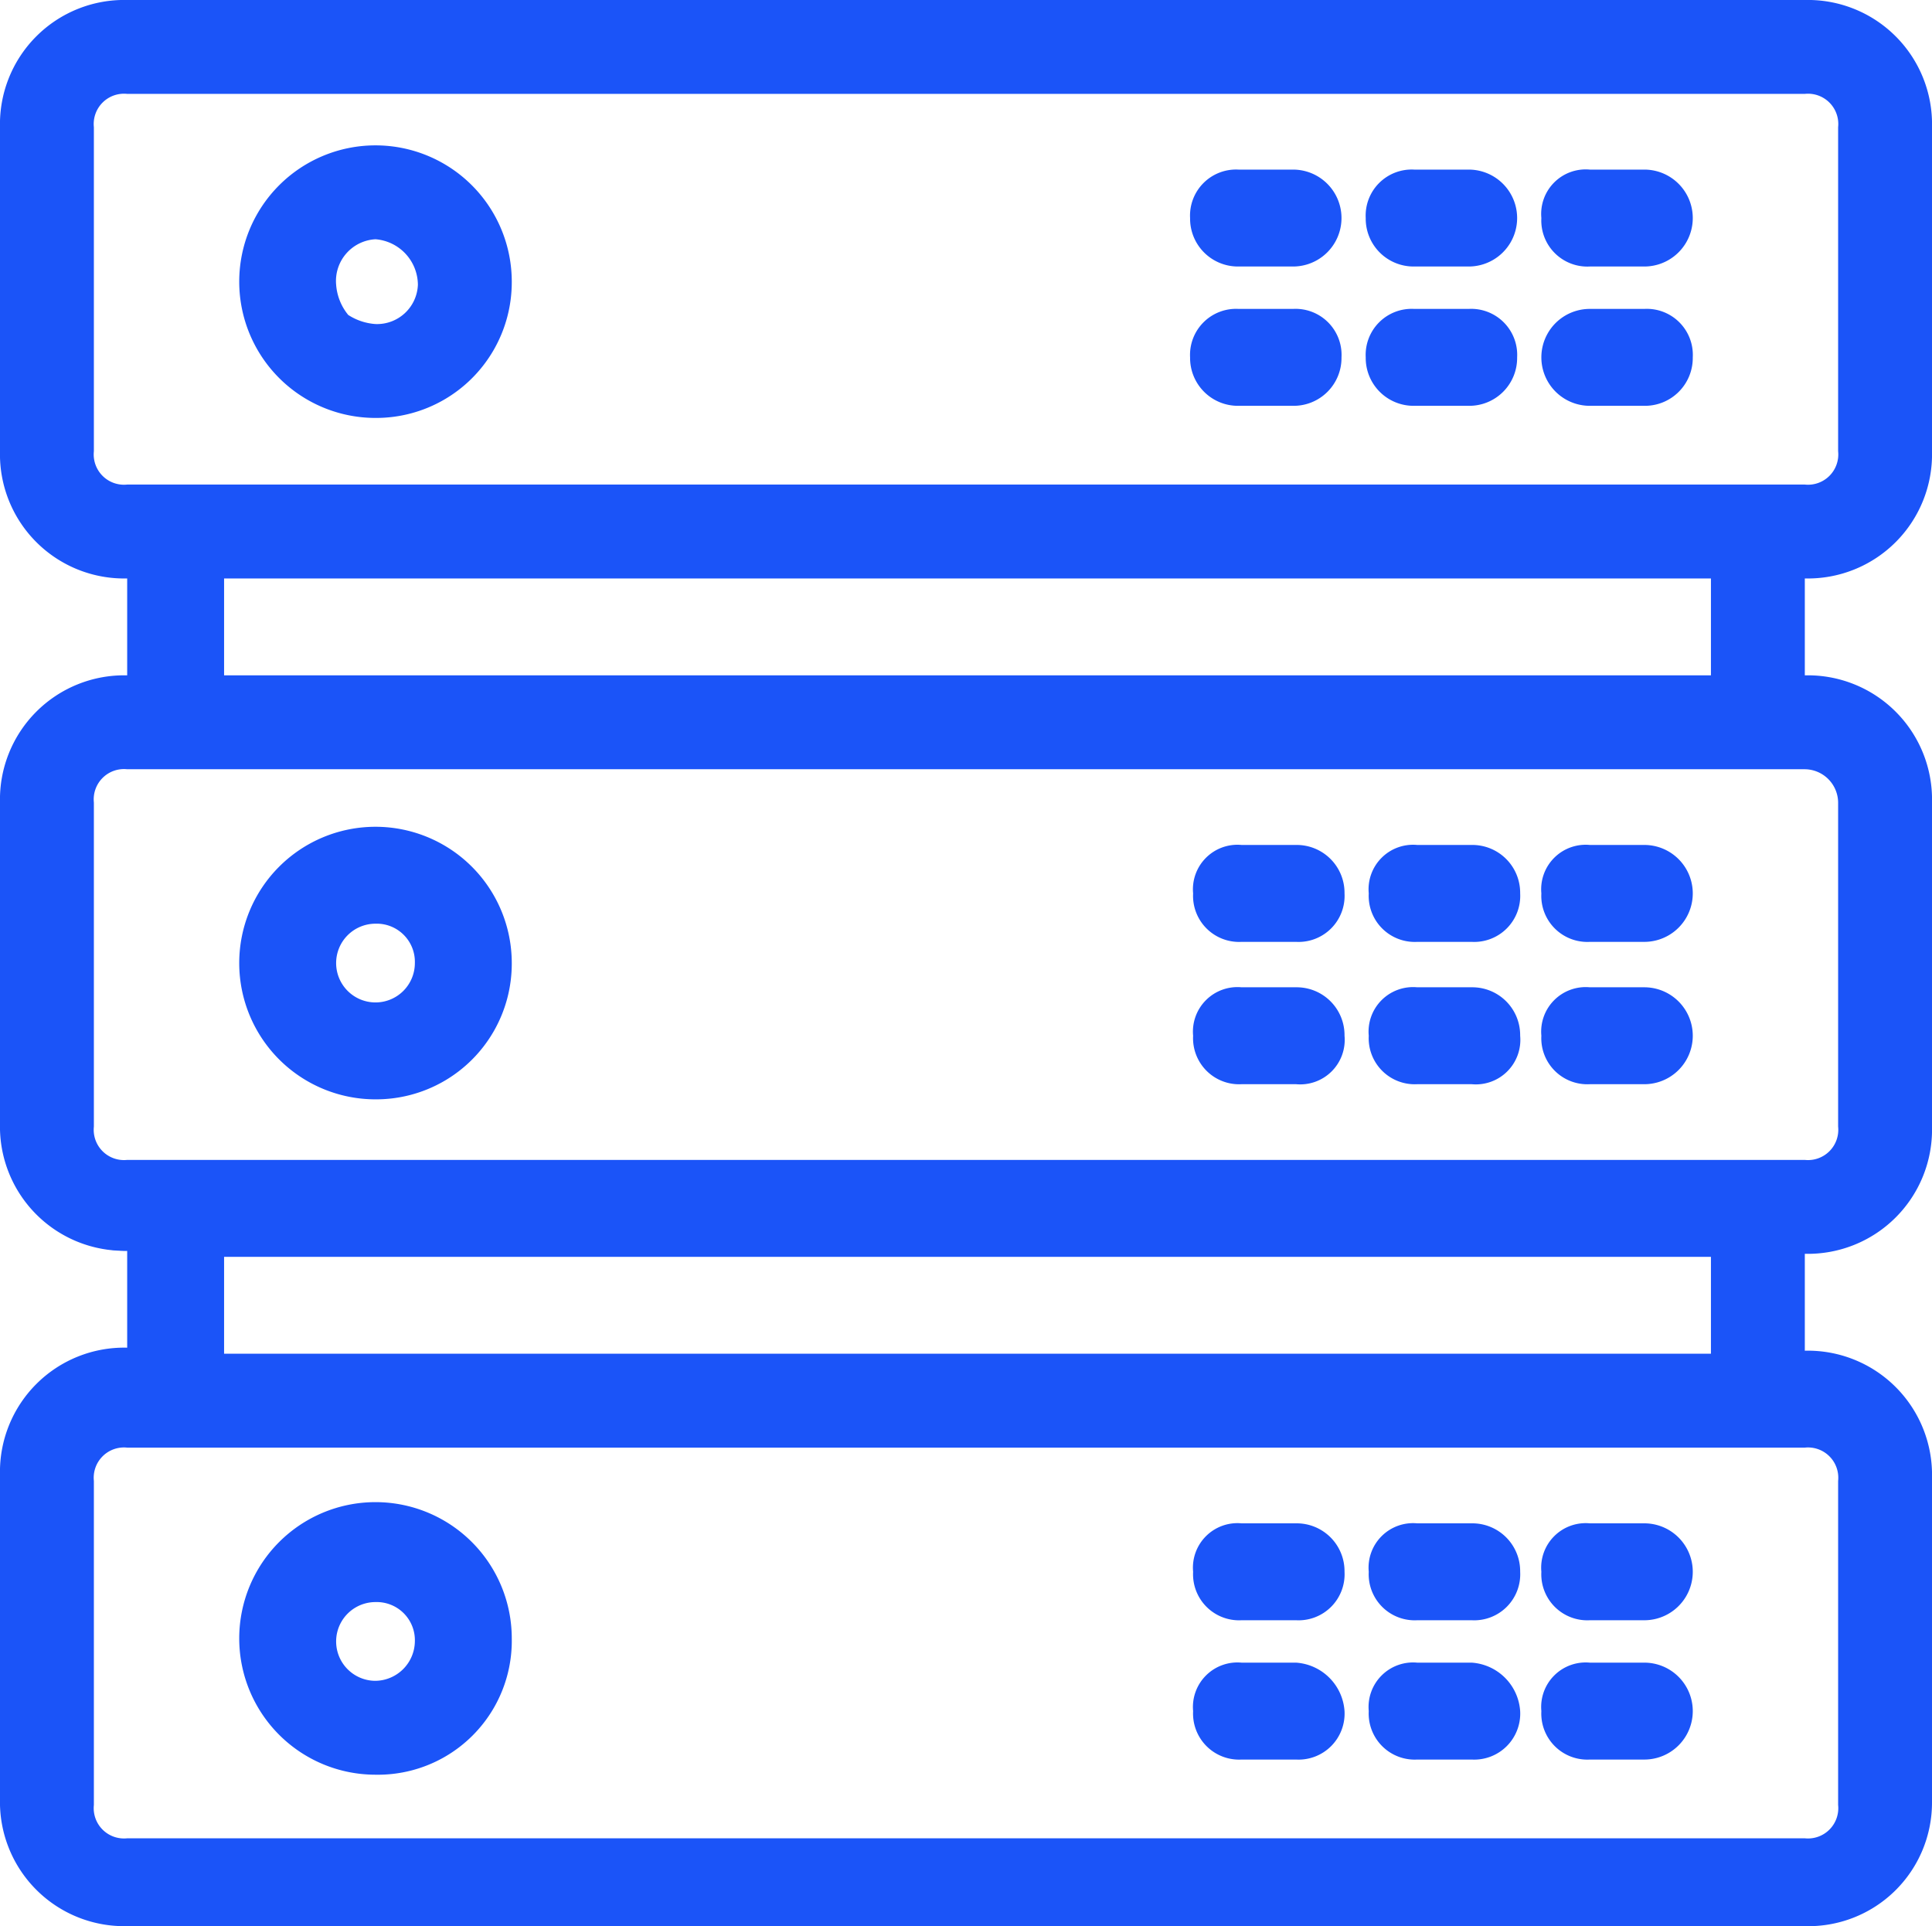
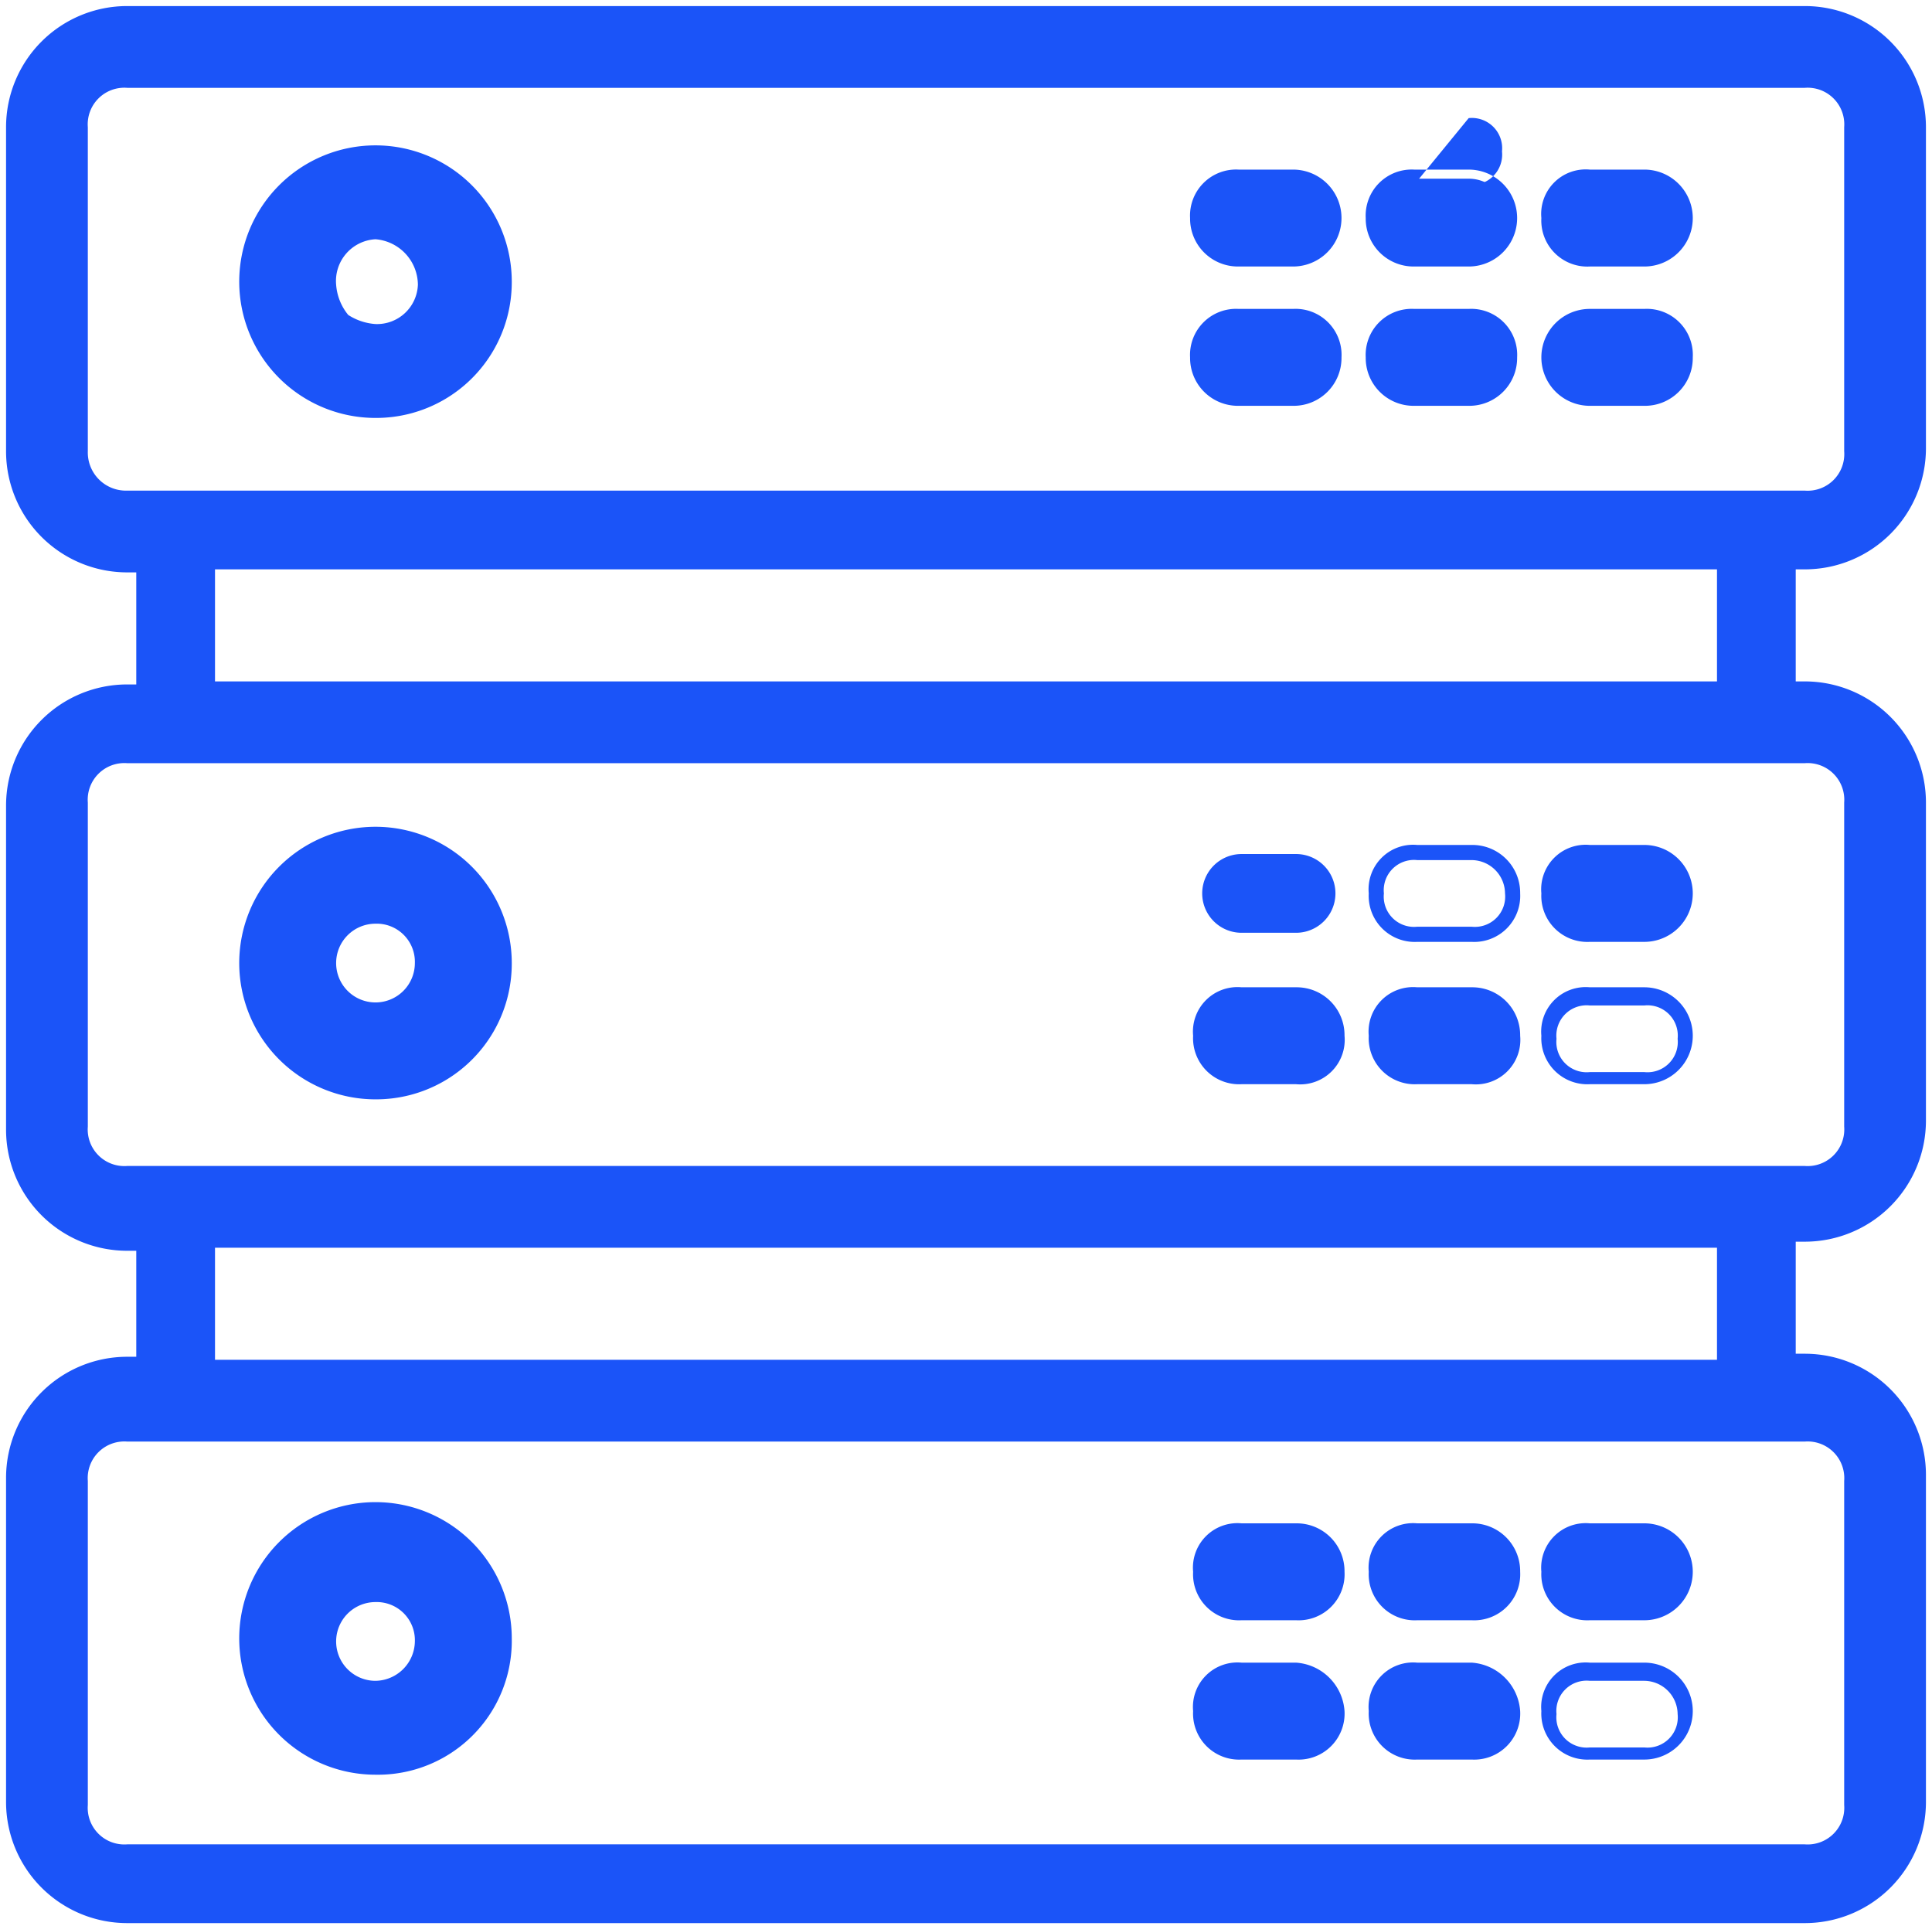
<svg xmlns="http://www.w3.org/2000/svg" id="Layer_1" data-name="Layer 1" viewBox="0 0 63.8 63.6">
  <defs>
    <style>.cls-1{fill:#1b54f8;}</style>
  </defs>
  <path class="cls-1" d="M74.7,34a4,4,0,0,0,4-4V19.4a4,4,0,0,0-4-4H19.3a4,4,0,0,0-4,4V30.1a4,4,0,0,0,4,4h.3v3.7h-.3a4,4,0,0,0-4,4V52.5a4,4,0,0,0,4,4h.3V60h-.3a4,4,0,0,0-4,4V74.7a4,4,0,0,0,4,4H74.7a4,4,0,0,0,4-4V63.9a4,4,0,0,0-4-4h-.3V56.2h.3a4,4,0,0,0,4-4V41.7a4,4,0,0,0-4-4h-.3V34ZM18,30.1V19.4a1.21,1.21,0,0,1,1.3-1.3H74.7A1.21,1.21,0,0,1,76,19.4V30.1a1.21,1.21,0,0,1-1.3,1.3H19.3A1.26,1.26,0,0,1,18,30.1Zm58,34V74.8a1.21,1.21,0,0,1-1.3,1.3H19.3A1.21,1.21,0,0,1,18,74.8V64.1a1.21,1.21,0,0,1,1.3-1.3H74.7A1.21,1.21,0,0,1,76,64.1Zm-4.2-4H22.2V56.4H71.8ZM76,41.7V52.4a1.21,1.21,0,0,1-1.3,1.3H19.3A1.21,1.21,0,0,1,18,52.4V41.7a1.21,1.21,0,0,1,1.3-1.3H74.7A1.21,1.21,0,0,1,76,41.7Zm-4.2-4H22.2V34H71.8Z" transform="translate(-15.1 -15.2)" />
-   <path class="cls-1" d="M74.7,78.8H19.3a4.1,4.1,0,0,1-4.2-4.2V63.9a4.1,4.1,0,0,1,4.2-4.2h0V56.5a4.1,4.1,0,0,1-4.2-4.2V41.7a4.1,4.1,0,0,1,4.2-4.2h0V34.3a4.1,4.1,0,0,1-4.2-4.2V19.4a4.1,4.1,0,0,1,4.2-4.2H74.7a4.1,4.1,0,0,1,4.2,4.2V30.1a4.1,4.1,0,0,1-4.2,4.2h0v3.2a4.1,4.1,0,0,1,4.2,4.2V52.4a4.1,4.1,0,0,1-4.2,4.2h0v3.2A4.1,4.1,0,0,1,78.9,64V74.7A4.08,4.08,0,0,1,74.7,78.8ZM19.3,60.2a3.63,3.63,0,0,0-3.7,3.7V74.6a3.63,3.63,0,0,0,3.7,3.7H74.7a3.63,3.63,0,0,0,3.7-3.7V63.9a3.63,3.63,0,0,0-3.7-3.7h-.5V56h.5a3.63,3.63,0,0,0,3.7-3.7V41.7A3.63,3.63,0,0,0,74.7,38h-.5V33.8h.5a3.63,3.63,0,0,0,3.7-3.7V19.4a3.63,3.63,0,0,0-3.7-3.7H19.3a3.63,3.63,0,0,0-3.7,3.7V30.1a3.63,3.63,0,0,0,3.7,3.7h.5V38h-.5a3.63,3.63,0,0,0-3.7,3.7V52.4a3.63,3.63,0,0,0,3.7,3.7h.5v4.2h-.5ZM74.7,76.3H19.3a1.52,1.52,0,0,1-1.6-1.6V64.1a1.52,1.52,0,0,1,1.6-1.6H74.7a1.52,1.52,0,0,1,1.6,1.6V74.8A1.5,1.5,0,0,1,74.7,76.3ZM19.3,63a1,1,0,0,0-1.1,1.1V74.8a1,1,0,0,0,1.1,1.1H74.7a1,1,0,0,0,1.1-1.1V64.1A1,1,0,0,0,74.7,63ZM72,60.4H22V56.2H72Zm-49.5-.5H71.6V56.7H22.5Zm52.2-6H19.3a1.52,1.52,0,0,1-1.6-1.6V41.7a1.52,1.52,0,0,1,1.6-1.6H74.7a1.58,1.58,0,0,1,1.6,1.6V52.4A1.5,1.5,0,0,1,74.7,53.9ZM19.3,40.6a1,1,0,0,0-1.1,1.1V52.4a1,1,0,0,0,1.1,1.1H74.7a1,1,0,0,0,1.1-1.1V41.7a1.11,1.11,0,0,0-1.1-1.1ZM72,38H22V33.8H72Zm-49.5-.5H71.6V34.3H22.5Zm52.2-5.9H19.3A1.52,1.52,0,0,1,17.7,30V19.4a1.52,1.52,0,0,1,1.6-1.6H74.7a1.52,1.52,0,0,1,1.6,1.6V30.1A1.5,1.5,0,0,1,74.7,31.6ZM19.3,18.3a1,1,0,0,0-1.1,1.1V30.1a1,1,0,0,0,1.1,1.1H74.7a1,1,0,0,0,1.1-1.1V19.4a1,1,0,0,0-1.1-1.1Z" transform="translate(-15.1 -15.2)" />
  <path class="cls-1" d="M27.5,28.7a4.2,4.2,0,1,0-4.2-4.2A4.16,4.16,0,0,0,27.5,28.7Zm0-5.9a1.6,1.6,0,1,1,0,3.2,1.5,1.5,0,0,1-1.6-1.5A1.67,1.67,0,0,1,27.5,22.8Z" transform="translate(-15.1 -15.2)" />
  <path class="cls-1" d="M27.5,29A4.5,4.5,0,1,1,32,24.5,4.48,4.48,0,0,1,27.5,29Zm0-8.4a4,4,0,0,0-4,4,4,4,0,0,0,4,4,4,4,0,0,0,0-8Zm-.2,5.6a1.28,1.28,0,0,1-1-.4,1.61,1.61,0,0,1-.6-1.3,1.91,1.91,0,0,1,1.8-2,1.73,1.73,0,0,1,1.8,1.8,1.79,1.79,0,0,1-1.8,1.8A.31.31,0,0,1,27.3,26.2Zm.2-3.1a1.38,1.38,0,0,0-1.3,1.5,1.78,1.78,0,0,0,.4,1,1.9,1.9,0,0,0,.9.3,1.35,1.35,0,0,0,1.4-1.3A1.52,1.52,0,0,0,27.5,23.1Z" transform="translate(-15.1 -15.2)" />
  <path class="cls-1" d="M27.5,42.8A4.2,4.2,0,1,0,31.7,47,4.16,4.16,0,0,0,27.5,42.8Zm0,5.8A1.6,1.6,0,1,1,29.1,47,1.58,1.58,0,0,1,27.5,48.6Z" transform="translate(-15.1 -15.2)" />
  <path class="cls-1" d="M27.5,51.5A4.5,4.5,0,1,1,32,47,4.48,4.48,0,0,1,27.5,51.5Zm0-8.4a4,4,0,1,0,0,8,3.89,3.89,0,0,0,4-4A4,4,0,0,0,27.5,43.1Zm0,5.8a1.8,1.8,0,1,1,1.8-1.8A1.79,1.79,0,0,1,27.5,48.9Zm0-3.2A1.3,1.3,0,1,0,28.8,47,1.26,1.26,0,0,0,27.5,45.7Z" transform="translate(-15.1 -15.2)" />
  <path class="cls-1" d="M27.5,65.1a4.2,4.2,0,1,0,4.2,4.2A4.22,4.22,0,0,0,27.5,65.1Zm0,6a1.6,1.6,0,1,1,1.6-1.6A1.64,1.64,0,0,1,27.5,71.1Z" transform="translate(-15.1 -15.2)" />
  <path class="cls-1" d="M27.5,73.8A4.5,4.5,0,1,1,32,69.3,4.42,4.42,0,0,1,27.5,73.8Zm0-8.4a4,4,0,0,0-4,4,4,4,0,0,0,8,0A4.08,4.08,0,0,0,27.5,65.4Zm0,5.9a1.73,1.73,0,0,1-1.8-1.8,1.79,1.79,0,0,1,1.8-1.8,1.73,1.73,0,0,1,1.8,1.8A1.79,1.79,0,0,1,27.5,71.3Zm0-3.2a1.3,1.3,0,0,0,0,2.6,1.32,1.32,0,0,0,1.3-1.3A1.26,1.26,0,0,0,27.5,68.1Z" transform="translate(-15.1 -15.2)" />
  <path class="cls-1" d="M56,23.7h1.8a1.3,1.3,0,1,0,0-2.6H56a1.3,1.3,0,1,0,0,2.6Z" transform="translate(-15.1 -15.2)" />
  <path class="cls-1" d="M57.8,24H56a1.58,1.58,0,0,1-1.6-1.6A1.52,1.52,0,0,1,56,20.8h1.8a1.6,1.6,0,1,1,0,3.2ZM56,21.3a1,1,0,0,0-1.1,1.1A1.11,1.11,0,0,0,56,23.5h1.8a1,1,0,0,0,1.1-1.1,1,1,0,0,0-1.1-1.1Z" transform="translate(-15.1 -15.2)" />
  <path class="cls-1" d="M61.8,23.7h1.8a1.3,1.3,0,1,0,0-2.6H61.8a1.3,1.3,0,1,0,0,2.6Z" transform="translate(-15.1 -15.2)" />
-   <path class="cls-1" d="M63.6,24H61.8a1.58,1.58,0,0,1-1.6-1.6,1.52,1.52,0,0,1,1.6-1.6h1.8a1.6,1.6,0,1,1,0,3.2Zm-1.8-2.7a1,1,0,0,0-1.1,1.1,1.11,1.11,0,0,0,1.1,1.1h1.8a1,1,0,0,0,1.1-1.1,1,1,0,0,0-1.1-1.1Z" transform="translate(-15.1 -15.2)" />
+   <path class="cls-1" d="M63.6,24H61.8a1.58,1.58,0,0,1-1.6-1.6,1.52,1.52,0,0,1,1.6-1.6h1.8a1.6,1.6,0,1,1,0,3.2Zm-1.8-2.7h1.8a1,1,0,0,0,1.1-1.1,1,1,0,0,0-1.1-1.1Z" transform="translate(-15.1 -15.2)" />
  <path class="cls-1" d="M67.6,23.7h1.8a1.3,1.3,0,0,0,0-2.6H67.6a1.21,1.21,0,0,0-1.3,1.3C66.2,23.2,66.8,23.7,67.6,23.7Z" transform="translate(-15.1 -15.2)" />
  <path class="cls-1" d="M69.4,24H67.6A1.52,1.52,0,0,1,66,22.4a1.47,1.47,0,0,1,1.6-1.6h1.8a1.6,1.6,0,0,1,0,3.2Zm-1.8-2.7a1,1,0,0,0-1.1,1.1,1,1,0,0,0,1.1,1.1h1.8a1,1,0,0,0,1.1-1.1,1,1,0,0,0-1.1-1.1Z" transform="translate(-15.1 -15.2)" />
  <path class="cls-1" d="M56,28.3h1.8a1.3,1.3,0,1,0,0-2.6H56a1.3,1.3,0,1,0,0,2.6Z" transform="translate(-15.1 -15.2)" />
  <path class="cls-1" d="M57.8,28.6H56A1.58,1.58,0,0,1,54.4,27,1.52,1.52,0,0,1,56,25.4h1.8A1.52,1.52,0,0,1,59.4,27,1.58,1.58,0,0,1,57.8,28.6ZM56,26a1,1,0,0,0-1.1,1.1A1.11,1.11,0,0,0,56,28.2h1.8a1.1,1.1,0,0,0,0-2.2Z" transform="translate(-15.1 -15.2)" />
  <path class="cls-1" d="M61.8,28.3h1.8a1.3,1.3,0,1,0,0-2.6H61.8a1.3,1.3,0,1,0,0,2.6Z" transform="translate(-15.1 -15.2)" />
  <path class="cls-1" d="M63.6,28.6H61.8A1.58,1.58,0,0,1,60.2,27a1.52,1.52,0,0,1,1.6-1.6h1.8A1.52,1.52,0,0,1,65.2,27,1.58,1.58,0,0,1,63.6,28.6ZM61.8,26a1,1,0,0,0-1.1,1.1,1.11,1.11,0,0,0,1.1,1.1h1.8a1.1,1.1,0,1,0,0-2.2Z" transform="translate(-15.1 -15.2)" />
  <path class="cls-1" d="M67.6,28.3h1.8a1.3,1.3,0,0,0,0-2.6H67.6A1.21,1.21,0,0,0,66.3,27C66.2,27.8,66.8,28.3,67.6,28.3Z" transform="translate(-15.1 -15.2)" />
  <path class="cls-1" d="M69.4,28.6H67.6a1.6,1.6,0,1,1,0-3.2h1.8A1.52,1.52,0,0,1,71,27,1.58,1.58,0,0,1,69.4,28.6ZM67.6,26a1.1,1.1,0,1,0,0,2.2h1.8a1.1,1.1,0,0,0,0-2.2Z" transform="translate(-15.1 -15.2)" />
  <path class="cls-1" d="M57.9,43.4H56.1a1.3,1.3,0,0,0,0,2.6h1.8a1.3,1.3,0,1,0,0-2.6Z" transform="translate(-15.1 -15.2)" />
-   <path class="cls-1" d="M57.9,46.3H56.1a1.52,1.52,0,0,1-1.6-1.6,1.47,1.47,0,0,1,1.6-1.6h1.8a1.58,1.58,0,0,1,1.6,1.6A1.52,1.52,0,0,1,57.9,46.3Zm-1.8-2.7A1,1,0,0,0,55,44.7a1,1,0,0,0,1.1,1.1h1.8A1,1,0,0,0,59,44.7a1.11,1.11,0,0,0-1.1-1.1Z" transform="translate(-15.1 -15.2)" />
-   <path class="cls-1" d="M63.7,43.4H61.9a1.3,1.3,0,0,0,0,2.6h1.8a1.3,1.3,0,0,0,0-2.6Z" transform="translate(-15.1 -15.2)" />
  <path class="cls-1" d="M63.7,46.3H61.9a1.52,1.52,0,0,1-1.6-1.6,1.47,1.47,0,0,1,1.6-1.6h1.8a1.58,1.58,0,0,1,1.6,1.6A1.52,1.52,0,0,1,63.7,46.3Zm-1.8-2.7a1,1,0,0,0-1.1,1.1,1,1,0,0,0,1.1,1.1h1.8a1,1,0,0,0,1.1-1.1,1.11,1.11,0,0,0-1.1-1.1Z" transform="translate(-15.1 -15.2)" />
  <path class="cls-1" d="M69.4,43.4H67.6a1.3,1.3,0,0,0,0,2.6h1.8a1.3,1.3,0,0,0,0-2.6Z" transform="translate(-15.1 -15.2)" />
  <path class="cls-1" d="M69.4,46.3H67.6A1.52,1.52,0,0,1,66,44.7a1.47,1.47,0,0,1,1.6-1.6h1.8a1.6,1.6,0,0,1,0,3.2Zm-1.8-2.7a1,1,0,0,0-1.1,1.1,1,1,0,0,0,1.1,1.1h1.8a1,1,0,0,0,1.1-1.1,1,1,0,0,0-1.1-1.1Z" transform="translate(-15.1 -15.2)" />
  <path class="cls-1" d="M57.9,48.1H56.1a1.3,1.3,0,0,0,0,2.6h1.8a1.3,1.3,0,1,0,0-2.6Z" transform="translate(-15.1 -15.2)" />
  <path class="cls-1" d="M57.9,51H56.1a1.52,1.52,0,0,1-1.6-1.6,1.47,1.47,0,0,1,1.6-1.6h1.8a1.58,1.58,0,0,1,1.6,1.6A1.47,1.47,0,0,1,57.9,51Zm-1.8-2.6A1,1,0,0,0,55,49.5a1,1,0,0,0,1.1,1.1h1.8A1,1,0,0,0,59,49.5a1.11,1.11,0,0,0-1.1-1.1Z" transform="translate(-15.1 -15.2)" />
  <path class="cls-1" d="M63.7,48.1H61.9a1.3,1.3,0,1,0,0,2.6h1.8a1.3,1.3,0,0,0,0-2.6Z" transform="translate(-15.1 -15.2)" />
  <path class="cls-1" d="M63.7,51H61.9a1.52,1.52,0,0,1-1.6-1.6,1.47,1.47,0,0,1,1.6-1.6h1.8a1.58,1.58,0,0,1,1.6,1.6A1.47,1.47,0,0,1,63.7,51Zm-1.8-2.6a1,1,0,0,0-1.1,1.1,1,1,0,0,0,1.1,1.1h1.8a1,1,0,0,0,1.1-1.1,1.11,1.11,0,0,0-1.1-1.1Z" transform="translate(-15.1 -15.2)" />
-   <path class="cls-1" d="M69.4,48.1H67.6a1.3,1.3,0,1,0,0,2.6h1.8a1.3,1.3,0,1,0,0-2.6Z" transform="translate(-15.1 -15.2)" />
  <path class="cls-1" d="M69.4,51H67.6A1.52,1.52,0,0,1,66,49.4a1.47,1.47,0,0,1,1.6-1.6h1.8a1.6,1.6,0,0,1,0,3.2Zm-1.8-2.6a1,1,0,0,0-1.1,1.1,1,1,0,0,0,1.1,1.1h1.8a1,1,0,0,0,1.1-1.1,1,1,0,0,0-1.1-1.1Z" transform="translate(-15.1 -15.2)" />
  <path class="cls-1" d="M57.9,65.8H56.1a1.3,1.3,0,1,0,0,2.6h1.8a1.3,1.3,0,1,0,0-2.6Z" transform="translate(-15.1 -15.2)" />
  <path class="cls-1" d="M57.9,68.7H56.1a1.52,1.52,0,0,1-1.6-1.6,1.47,1.47,0,0,1,1.6-1.6h1.8a1.58,1.58,0,0,1,1.6,1.6A1.52,1.52,0,0,1,57.9,68.7ZM56.1,66A1,1,0,0,0,55,67.1a1,1,0,0,0,1.1,1.1h1.8A1,1,0,0,0,59,67.1,1.11,1.11,0,0,0,57.9,66Z" transform="translate(-15.1 -15.2)" />
  <path class="cls-1" d="M63.7,65.8H61.9a1.3,1.3,0,0,0,0,2.6h1.8a1.3,1.3,0,0,0,0-2.6Z" transform="translate(-15.1 -15.2)" />
  <path class="cls-1" d="M63.7,68.7H61.9a1.52,1.52,0,0,1-1.6-1.6,1.47,1.47,0,0,1,1.6-1.6h1.8a1.58,1.58,0,0,1,1.6,1.6A1.52,1.52,0,0,1,63.7,68.7ZM61.9,66a1,1,0,0,0-1.1,1.1,1,1,0,0,0,1.1,1.1h1.8a1,1,0,0,0,1.1-1.1A1.11,1.11,0,0,0,63.7,66Z" transform="translate(-15.1 -15.2)" />
  <path class="cls-1" d="M69.4,65.8H67.6a1.3,1.3,0,1,0,0,2.6h1.8a1.3,1.3,0,0,0,0-2.6Z" transform="translate(-15.1 -15.2)" />
  <path class="cls-1" d="M69.4,68.7H67.6A1.52,1.52,0,0,1,66,67.1a1.47,1.47,0,0,1,1.6-1.6h1.8a1.6,1.6,0,0,1,0,3.2ZM67.6,66a1,1,0,0,0-1.1,1.1,1,1,0,0,0,1.1,1.1h1.8a1,1,0,0,0,1.1-1.1A1,1,0,0,0,69.4,66Z" transform="translate(-15.1 -15.2)" />
  <path class="cls-1" d="M57.9,70.4H56.1a1.3,1.3,0,0,0,0,2.6h1.8a1.21,1.21,0,0,0,1.3-1.3C59.3,71.1,58.6,70.4,57.9,70.4Z" transform="translate(-15.1 -15.2)" />
  <path class="cls-1" d="M57.9,73.3H56.1a1.52,1.52,0,0,1-1.6-1.6,1.47,1.47,0,0,1,1.6-1.6h1.8a1.72,1.72,0,0,1,1.6,1.6A1.52,1.52,0,0,1,57.9,73.3Zm-1.8-2.6A1,1,0,0,0,55,71.8a1,1,0,0,0,1.1,1.1h1.8A1,1,0,0,0,59,71.8a1.18,1.18,0,0,0-1.1-1.1Z" transform="translate(-15.1 -15.2)" />
  <path class="cls-1" d="M63.7,70.4H61.9a1.3,1.3,0,1,0,0,2.6h1.8A1.21,1.21,0,0,0,65,71.7C65.1,71.1,64.4,70.4,63.7,70.4Z" transform="translate(-15.1 -15.2)" />
  <path class="cls-1" d="M63.7,73.3H61.9a1.52,1.52,0,0,1-1.6-1.6,1.47,1.47,0,0,1,1.6-1.6h1.8a1.72,1.72,0,0,1,1.6,1.6A1.52,1.52,0,0,1,63.7,73.3Zm-1.8-2.6a1,1,0,0,0-1.1,1.1,1,1,0,0,0,1.1,1.1h1.8a1,1,0,0,0,1.1-1.1,1.18,1.18,0,0,0-1.1-1.1Z" transform="translate(-15.1 -15.2)" />
-   <path class="cls-1" d="M69.4,70.4H67.6a1.3,1.3,0,1,0,0,2.6h1.8a1.21,1.21,0,0,0,1.3-1.3A1.32,1.32,0,0,0,69.4,70.4Z" transform="translate(-15.1 -15.2)" />
  <path class="cls-1" d="M69.4,73.3H67.6A1.52,1.52,0,0,1,66,71.7a1.47,1.47,0,0,1,1.6-1.6h1.8a1.6,1.6,0,0,1,0,3.2Zm-1.8-2.6a1,1,0,0,0-1.1,1.1,1,1,0,0,0,1.1,1.1h1.8a1,1,0,0,0,1.1-1.1,1.11,1.11,0,0,0-1.1-1.1Z" transform="translate(-15.1 -15.2)" />
</svg>